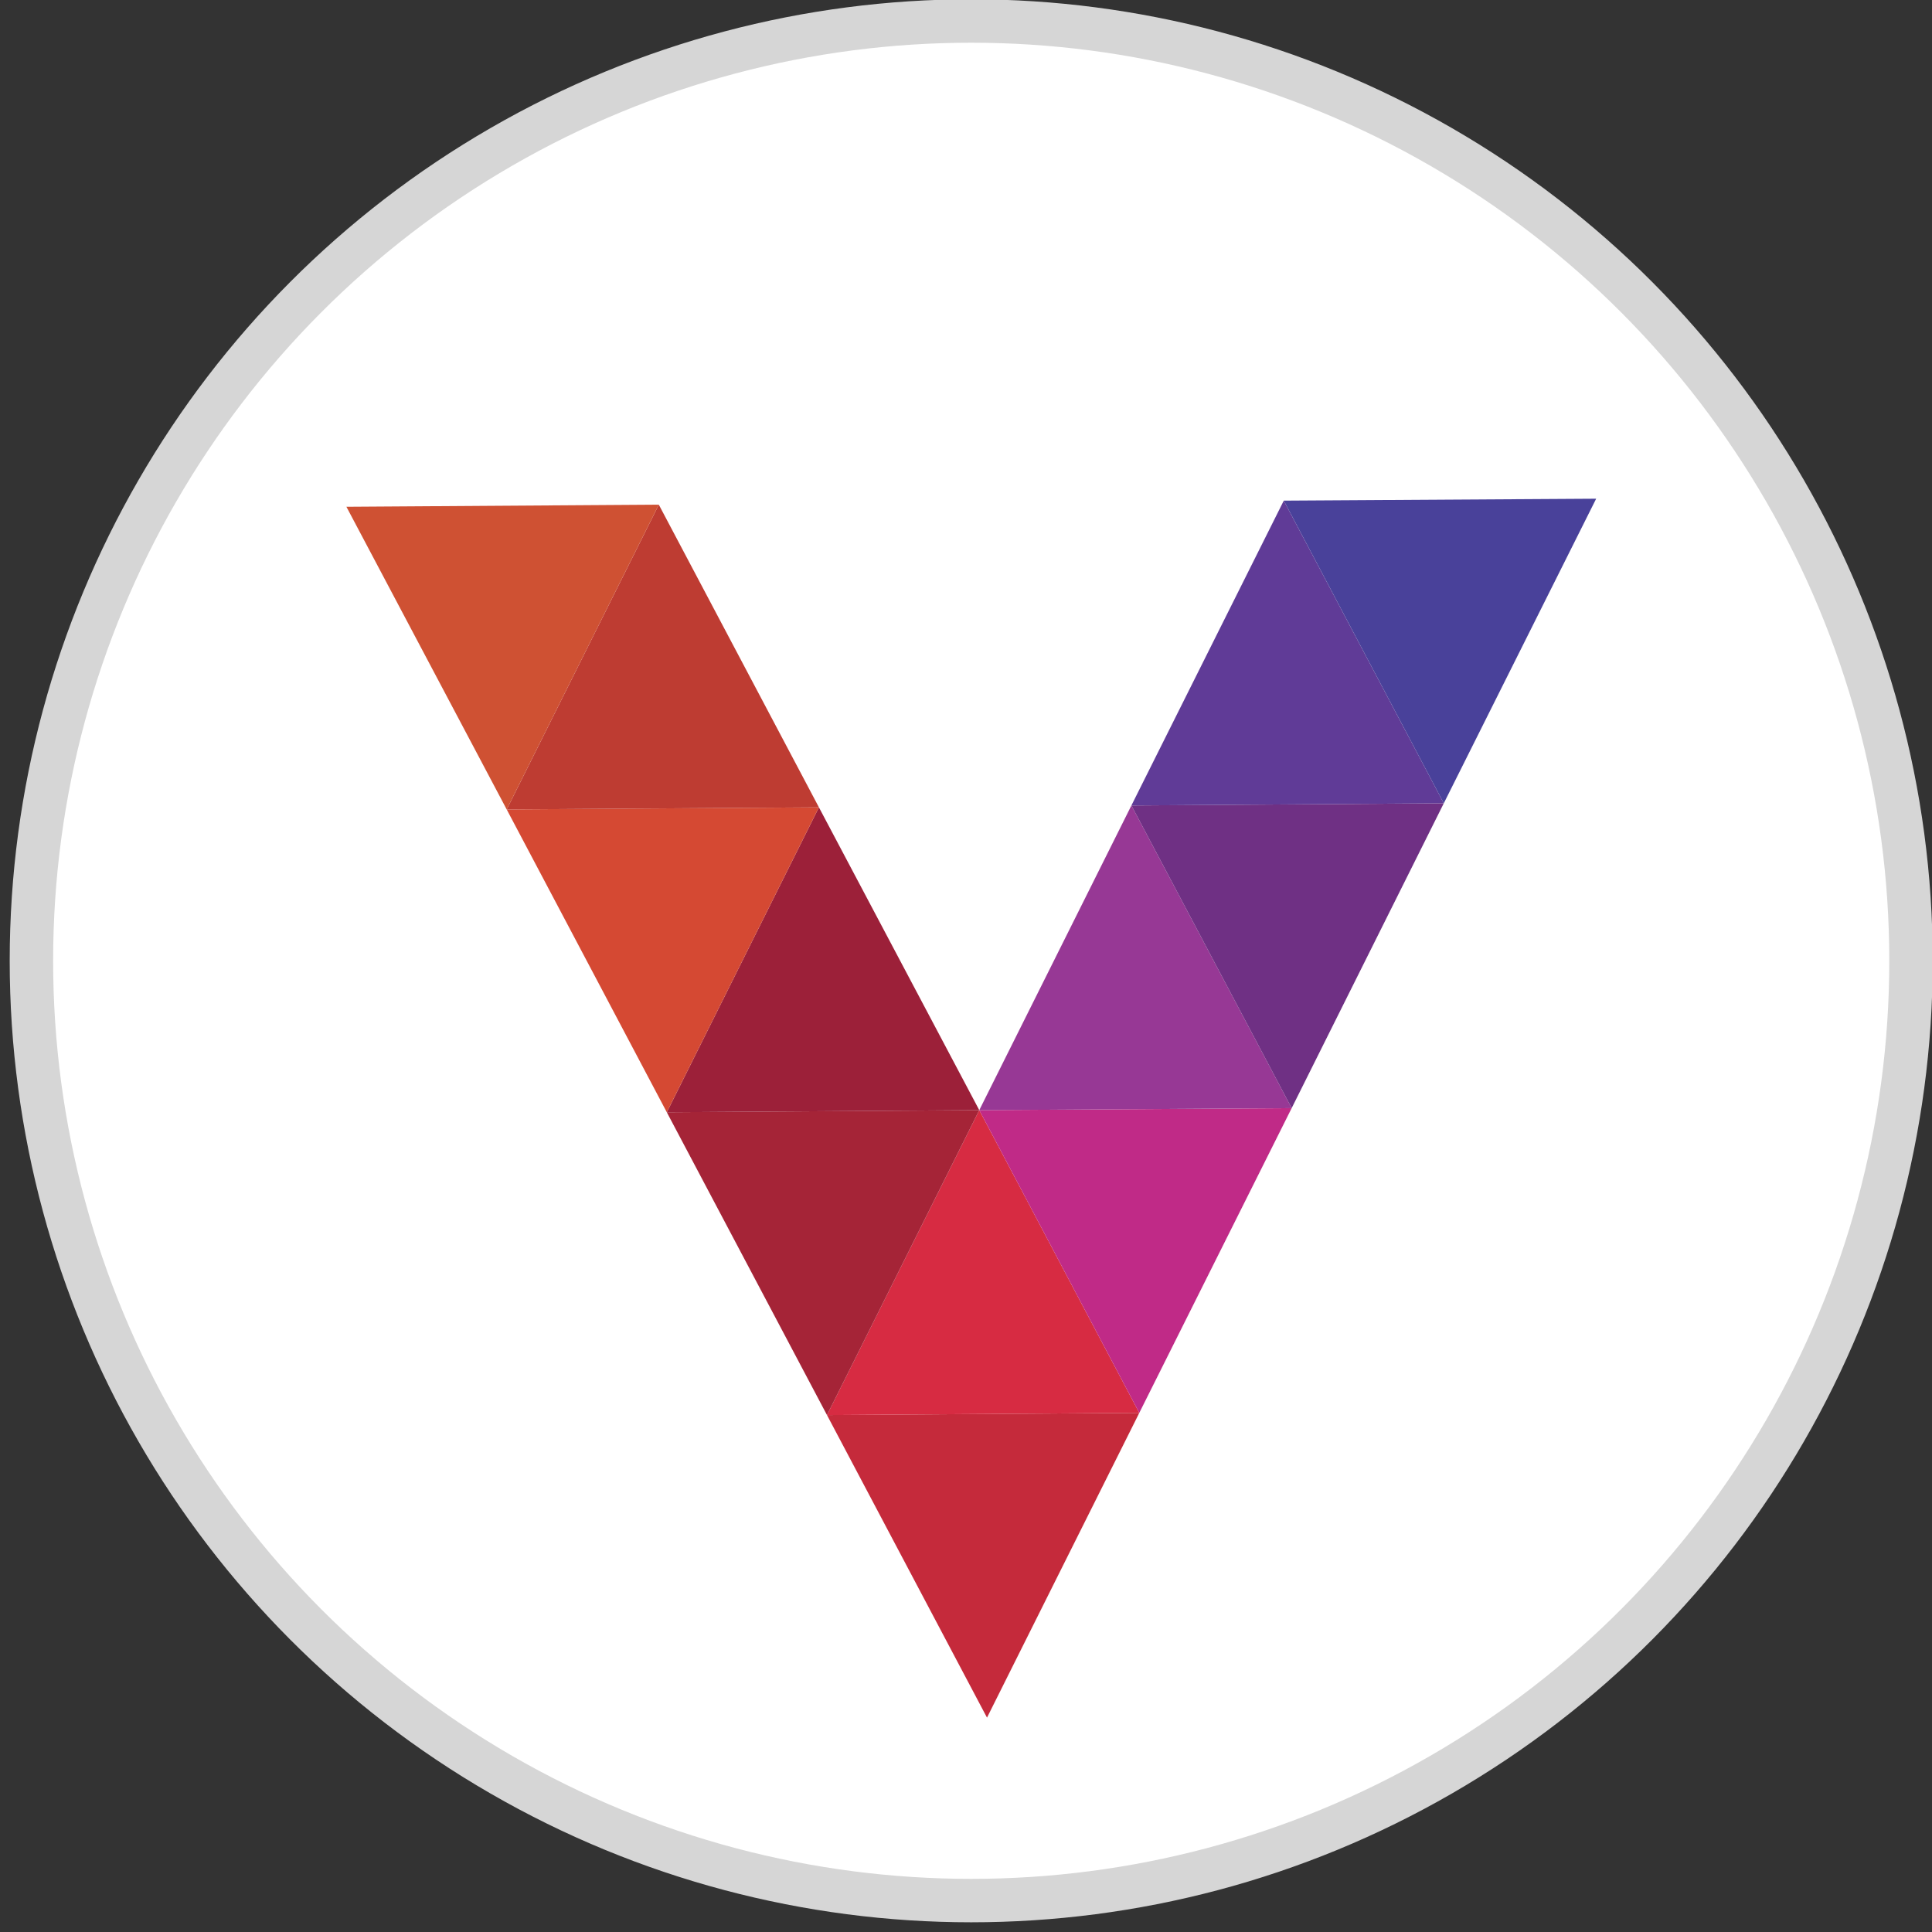
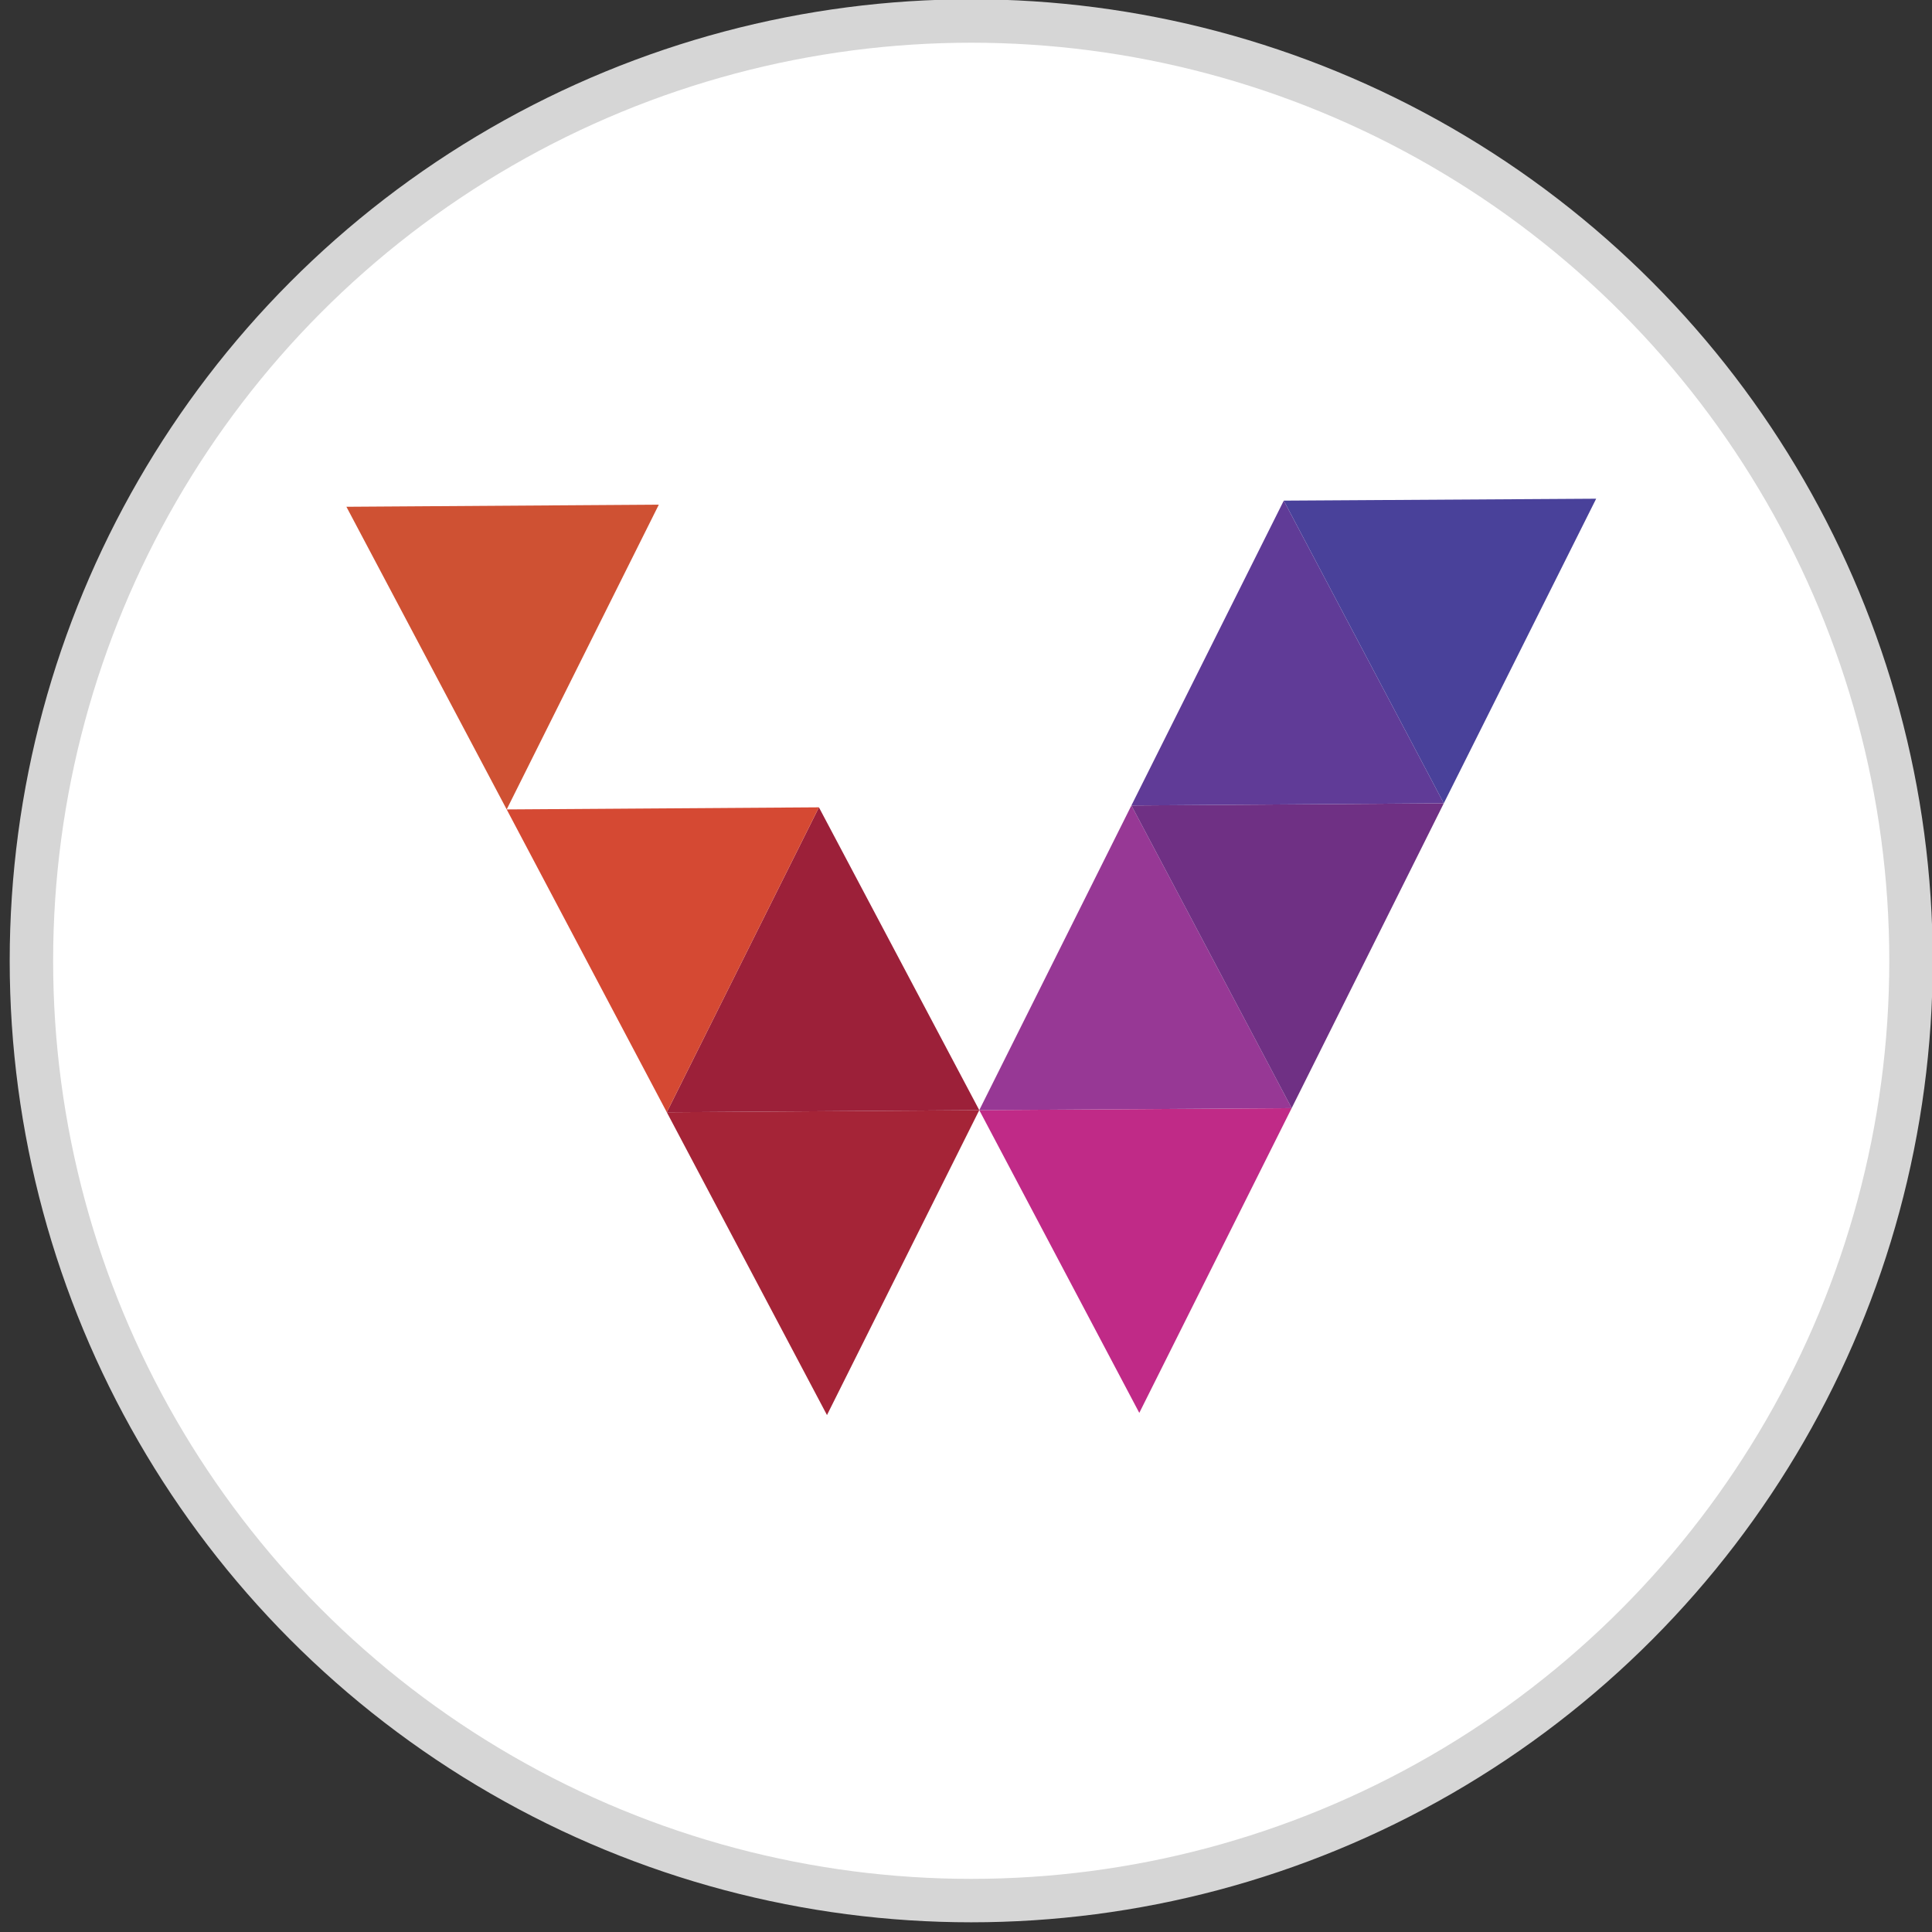
<svg xmlns="http://www.w3.org/2000/svg" version="1.1" id="Layer_1" x="0px" y="0px" width="23px" height="23px" viewBox="500.5 372.5 23 23" enable-background="new 500.5 372.5 23 23" xml:space="preserve">
  <rect x="500.5" y="372.5" width="23" height="23" fill="#333333" stroke="none" />
  <circle fill="#FFFFFF" stroke="#D6D6D6" stroke-width="0.517" stroke-miterlimit="10" cx="512.062" cy="383.938" r="11.188" />
  <g>
-     <polygon fill="#C52A3B" points="510.345,389.346 512.25,392.948 514.063,389.32  " />
-     <polygon fill="#D72B42" points="514.063,389.32 510.345,389.346 512.158,385.716  " />
    <polygon fill="#A52437" points="508.438,385.741 512.158,385.716 510.345,389.346  " />
    <polyline fill="#9C2039" points="508.438,385.741 510.249,382.111 512.158,385.716  " />
    <polygon fill="#D54933" points="506.532,382.136 510.249,382.111 508.438,385.741  " />
-     <polygon fill="#BE3C32" points="506.532,382.136 510.249,382.111 508.343,378.508  " />
    <polygon fill="#CF5133" points="504.624,378.533 506.532,382.136 508.343,378.508  " />
    <polygon fill="#C02A87" points="512.158,385.716 515.877,385.692 514.063,389.32  " />
    <polygon fill="#973895" points="515.877,385.692 512.158,385.716 513.969,382.089  " />
    <polygon fill="#6F3084" points="513.969,382.089 517.688,382.063 515.877,385.692  " />
    <polygon fill="#603B97" points="513.969,382.089 517.688,382.063 515.783,378.46  " />
    <polygon fill="#49419A" points="519.502,378.437 515.783,378.46 517.688,382.063  " />
  </g>
</svg>